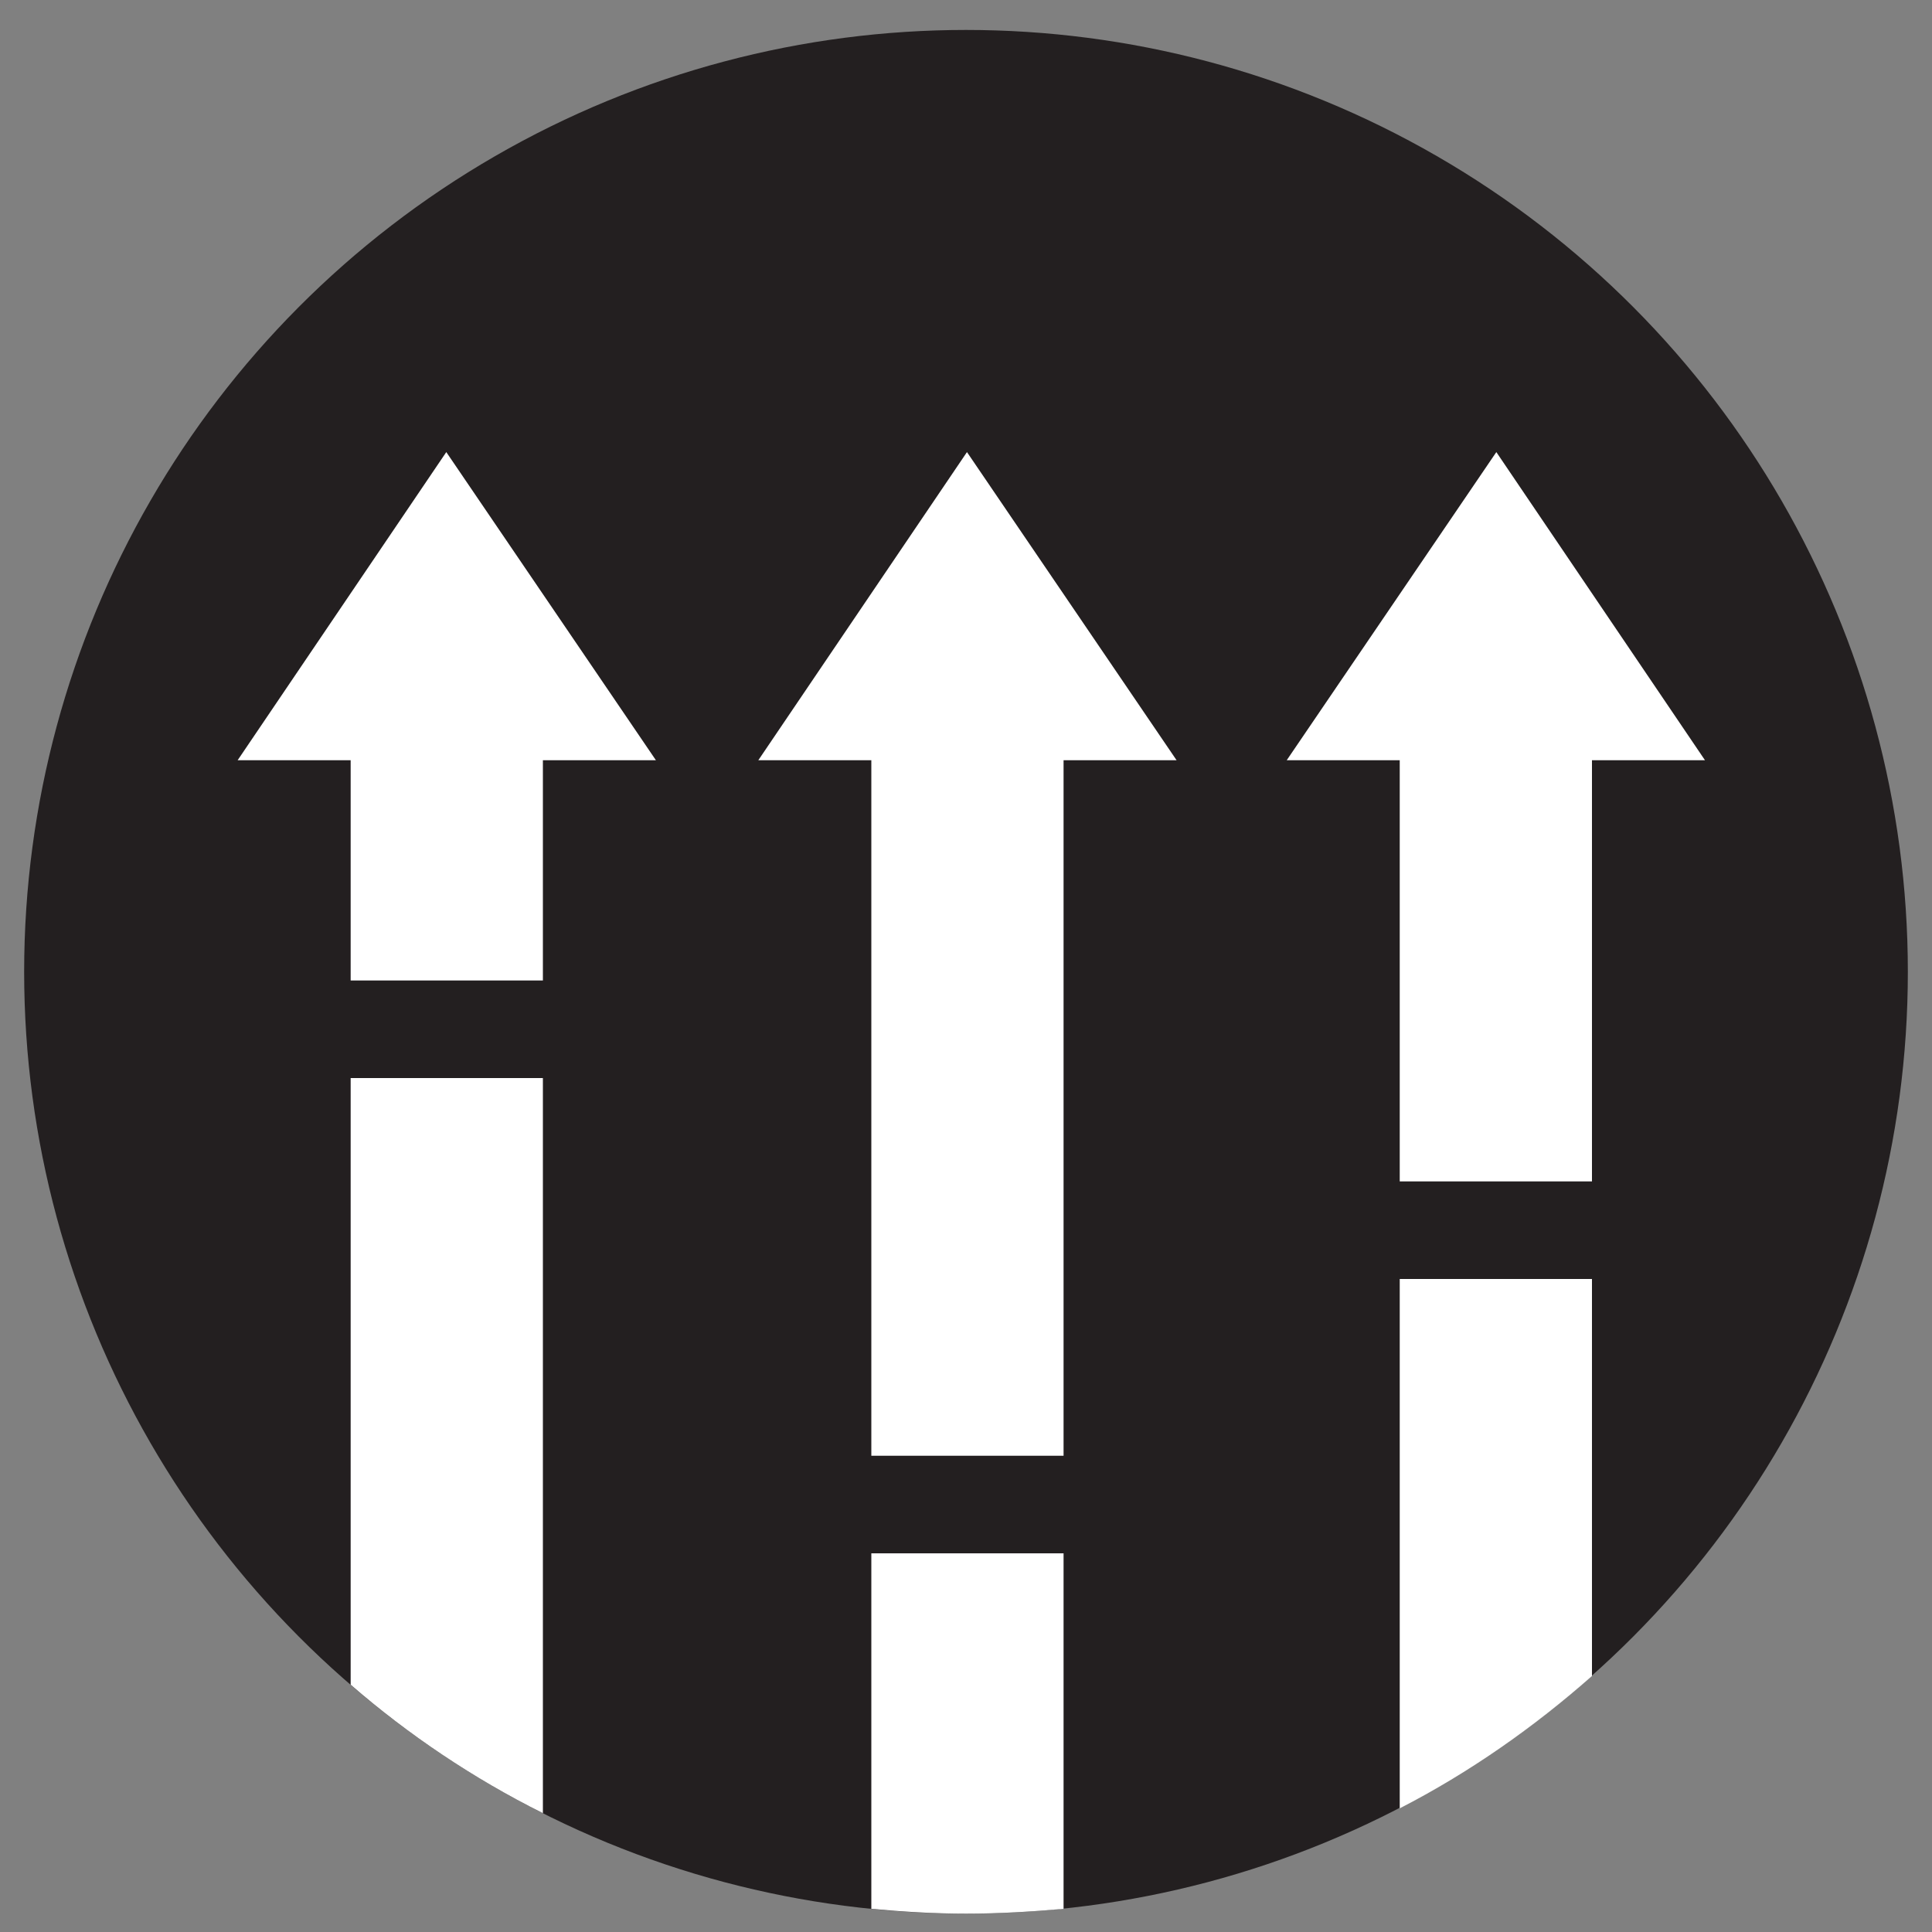
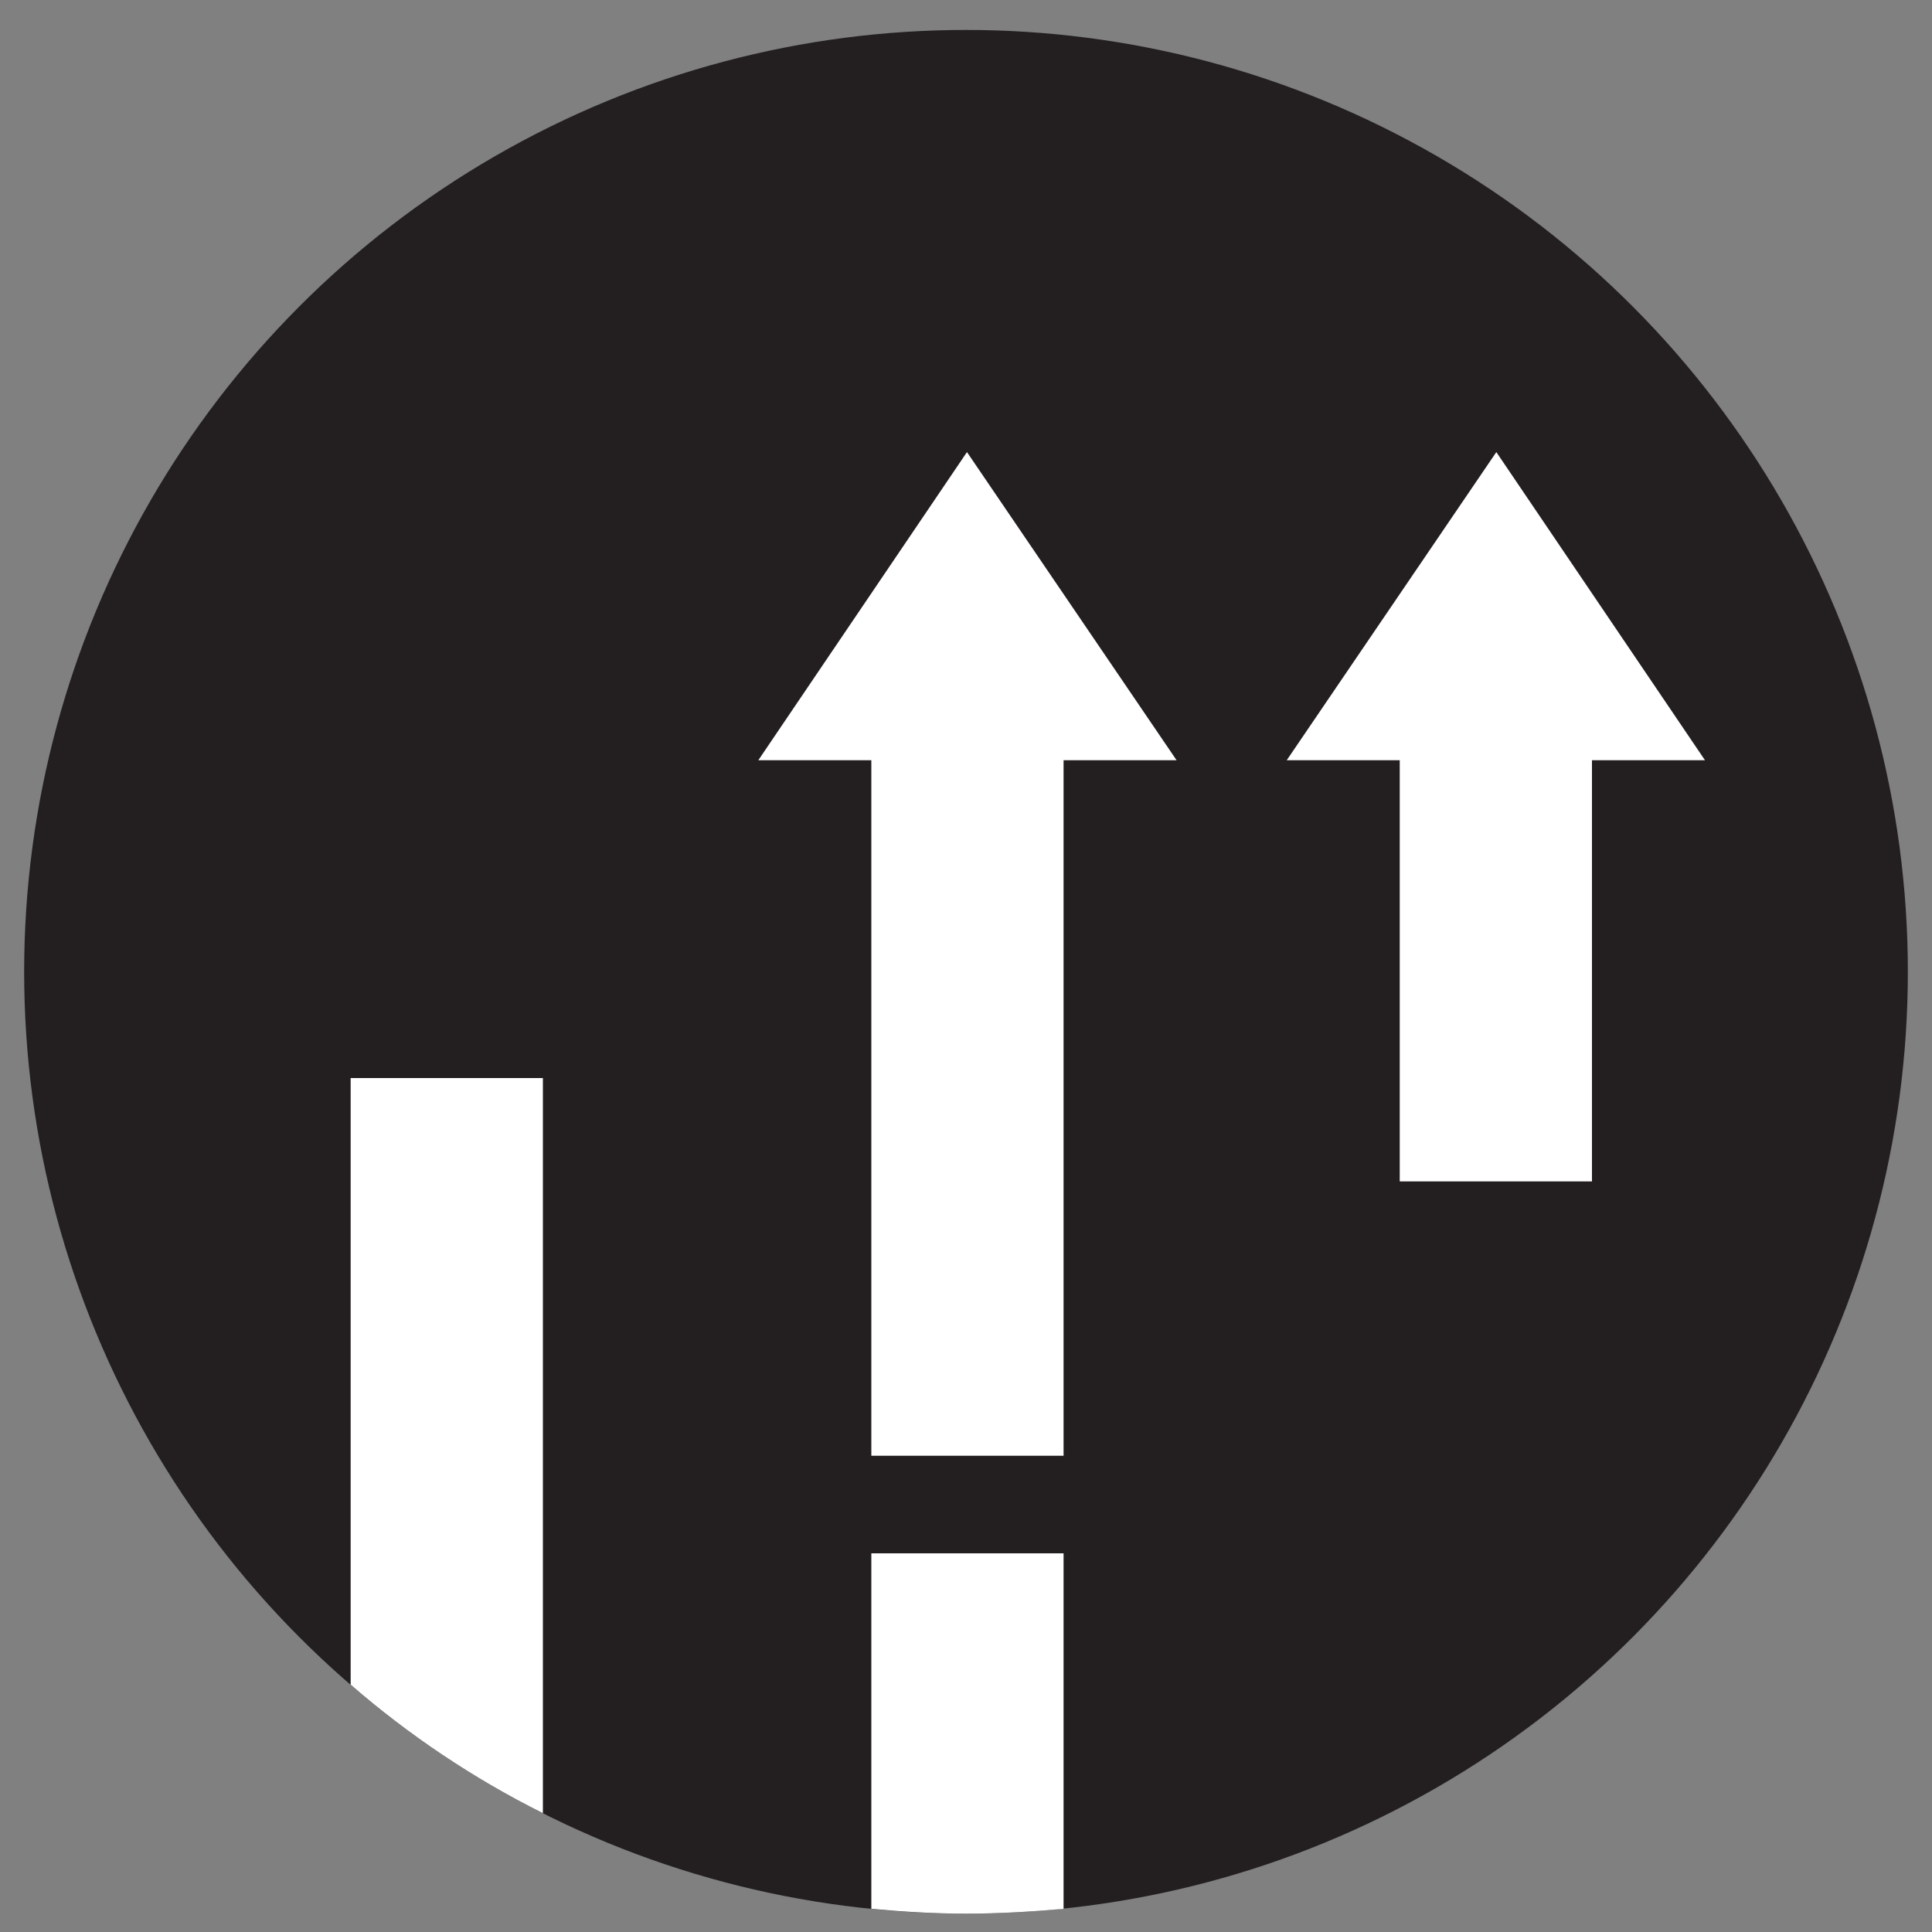
<svg xmlns="http://www.w3.org/2000/svg" version="1.1" id="Layer_1" x="0px" y="0px" viewBox="0 0 200 200" style="enable-background:new 0 0 200 200;" xml:space="preserve">
  <rect x="0" y="0" width="200" height="200" fill="#808080" stroke="none" />
  <style type="text/css">
	.st0{fill:#231F20;}
	.st1{display:none;}
	.st2{display:inline;}
	.st3{fill:#FFFFFF;}
	.st4{display:inline;fill:#FFFFFF;}
	.st5{display:inline;fill:#231F20;}
	.st6{fill:none;}
</style>
  <g id="circle">
    <circle class="st0" cx="100" cy="100.6" r="97.5" />
  </g>
  <g id="general" class="st1">
    <g class="st2">
      <circle class="st3" cx="68.9" cy="100.5" r="9.4" />
      <circle class="st3" cx="99.7" cy="100.5" r="9.4" />
-       <circle class="st3" cx="130.5" cy="100.5" r="9.4" />
    </g>
  </g>
  <g id="misconduct" class="st1">
    <g class="st2">
      <polygon class="st3" points="45.5,136.8 97.5,136.8 97.5,108 45.5,108 26.1,122.4   " />
      <polygon class="st3" points="155.1,97.5 103.1,97.5 103.1,68.7 155.1,68.7 174.5,83.1   " />
      <path class="st3" d="M94.4,198c1.9,0.1,3.8,0.2,5.7,0.2c2.2,0,4.4-0.1,6.6-0.2V44H94.4V198z" />
      <circle class="st3" cx="100.5" cy="37.4" r="10.9" />
    </g>
  </g>
  <g id="personal" class="st1">
    <path class="st4" d="M126.3,48.7c-2.7,0-5,3.5-5,7.8v29.2h-4.2V47.6c0-5.4-2.8-9.8-6.3-9.8s-6.3,4.4-6.3,9.8v38.1h-4.2V42.1   c0-5.4-2.8-9.8-6.3-9.8s-6.3,4.4-6.3,9.8v43.5H84V51.2c0-5.4-2.8-9.8-6.3-9.8s-6.3,4.4-6.3,9.8v72.5c0,14.4,9.2,18.8,9.2,23.2v49.4   c6.3,1.3,12.7,1.9,19.3,1.9c7.6,0,14.9-0.9,22-2.5c0-15.2,0-45.5,0-48.8c0-4.4,9.2-8.8,9.2-23.2c0-13.7,0-31.8,0-32.5l0,0V56.5   C131.3,52.2,129,48.7,126.3,48.7z" />
    <path class="st5" d="M101.4,134.1c0,0,24.1-13.5,24.1-31.2c0-6.6-5.4-12-12-12s-12,5.4-12,12c0-6.6-5.4-12-12-12s-12,5.4-12,12   C77.3,120.6,101.4,134.1,101.4,134.1z" />
    <path class="st4" d="M68.3,92.7c0-8.4-5.1-13.2-8.5-13.2h-3.6c0,0.4,0,22.3,0,38.7s11.2,28,25,28c7.6,0,9.6-4.8,9.6-17.2   c0-18.1-8.7-22.6-15.6-22.6H68L68.3,92.7z" />
  </g>
  <g id="academic" class="st1">
    <g class="st2">
      <g>
-         <path class="st3" d="M172.1,140.3c0,0-18.6-14.7-38.6-14.7s-26.7,14.7-26.7,14.7V73.6c0,0,6.7-14.7,26.7-14.7     s38.6,14.7,38.6,14.7V140.3z" />
        <path class="st3" d="M28,73.6c0,0,18.6-14.7,38.6-14.7s26.7,14.7,26.7,14.7v66.7c0,0-6.7-14.7-26.7-14.7S28,140.3,28,140.3V73.6z     " />
      </g>
    </g>
  </g>
  <g id="behavioral" class="st1">
    <g class="st2">
      <path class="st3" d="M14.4,54c5.8,5.8,10.6,10.6,11,11l0,0L48,87.6c2.8,2.8,6.3,3.9,7.8,2.4s0.4-5-2.4-7.8l-19.2-19l2.3-2.3    l24.9,24.9c3.5,3.5,7.9,4.9,9.8,3s0.5-6.2-3-9.8L43.3,54.1l2.3-2.3L74,80.3c3.5,3.5,7.9,4.9,9.8,3s0.5-6.2-3-9.8L52.3,45.1    l2.1-2.1l22.5,22.5c3.5,3.5,7.9,4.9,9.8,3s0.5-6.2-3-9.8L47.6,22.8l1.9-1.9l8.8,9.1c5.5,5.5,11.4,5.9,13.2,4l1.9-1.9    C73.2,31.9,64.3,23,55.3,14C38,22.9,23.7,36.9,14.4,54z" />
      <g>
        <path class="st6" d="M160.4,147.9c-4.1,0-8.1,7.1-21.5,7.1c-12.7,0-29.5,0-30.2,0l0,0H76.5c-4,0-7.2-1.7-7.2-3.8s3.2-3.8,7.2-3.8     h27.1v-3.2H68.3c-5,0-9.1-2.1-9.1-4.8c0-2.6,4.1-4.8,9.1-4.8h35.4v-3.2H63.2c-5,0-9.1-2.1-9.1-4.8s4.1-4.8,9.1-4.8h40.4v-2.9h-32     c-5,0-9.1-2.1-9.1-4.8s4.1-4.8,9.1-4.8h51.2v-2.7l-12.7,0.3c-7.8,0-12.3-3.9-12.3-6.5v-2.7c0.4,0,20.7,0,35.9,0     c15,0,25.6,8.3,26,18.7c0.2,0,0.4,0.1,0.6,0.1h35.9c0.8-5.1,1.3-10.3,1.3-15.6c0-53.8-43.7-97.5-97.5-97.5S2.5,46.8,2.5,100.6     s43.7,97.5,97.5,97.5c36.7,0,68.6-20.3,85.3-50.2C174.4,147.9,162.6,147.9,160.4,147.9z" />
        <path class="st3" d="M159.8,116.2c-0.3-10.4-11-18.7-26-18.7c-15.2,0-35.6,0-35.9,0v2.7c0,2.6,4.5,6.5,12.3,6.5l12.7-0.3v2.7     H71.6c-5,0-9.1,2.1-9.1,4.8s4.1,4.8,9.1,4.8h32v2.9H63.2c-5,0-9.1,2.1-9.1,4.8s4.1,4.8,9.1,4.8h40.4v3.2H68.3     c-5,0-9.1,2.1-9.1,4.8c0,2.6,4.1,4.8,9.1,4.8h35.4v3.2H76.5c-4,0-7.2,1.7-7.2,3.8s3.2,3.8,7.2,3.8h32.1l0,0c0.7,0,17.5,0,30.2,0     c13.4,0,17.4-7.1,21.5-7.1c2.1,0,14,0,24.9,0c5.4-9.7,9.1-20.3,11-31.7h-35.9C160.2,116.3,160,116.2,159.8,116.2z" />
      </g>
    </g>
  </g>
  <g id="equity">
    <g>
      <g>
-         <polygon class="st3" points="36.3,78.7 36.3,101.5 56.2,101.5 56.2,78.7 67.9,78.7 46.2,46.8 24.6,78.7    " />
        <path class="st3" d="M36.3,174.4c6,5.2,12.7,9.7,19.9,13.3v-76.1H36.3V174.4z" />
      </g>
      <g>
        <polygon class="st3" points="90.2,78.7 90.2,150.7 110.1,150.7 110.1,78.7 121.8,78.7 100.1,46.8 78.5,78.7    " />
        <path class="st3" d="M90.2,197.6c3.2,0.3,6.5,0.5,9.8,0.5c3.4,0,6.8-0.2,10.1-0.5v-36.8H90.2V197.6z" />
      </g>
      <g>
        <polygon class="st3" points="144.9,78.7 144.9,122.3 164.8,122.3 164.8,78.7 176.5,78.7 154.9,46.8 133.2,78.7    " />
        <g>
-           <path class="st3" d="M164.8,132.4h-19.9c0,0,0,42.1,0,54.8c7.2-3.7,13.9-8.4,19.9-13.7V132.4z" />
-         </g>
+           </g>
      </g>
    </g>
  </g>
</svg>